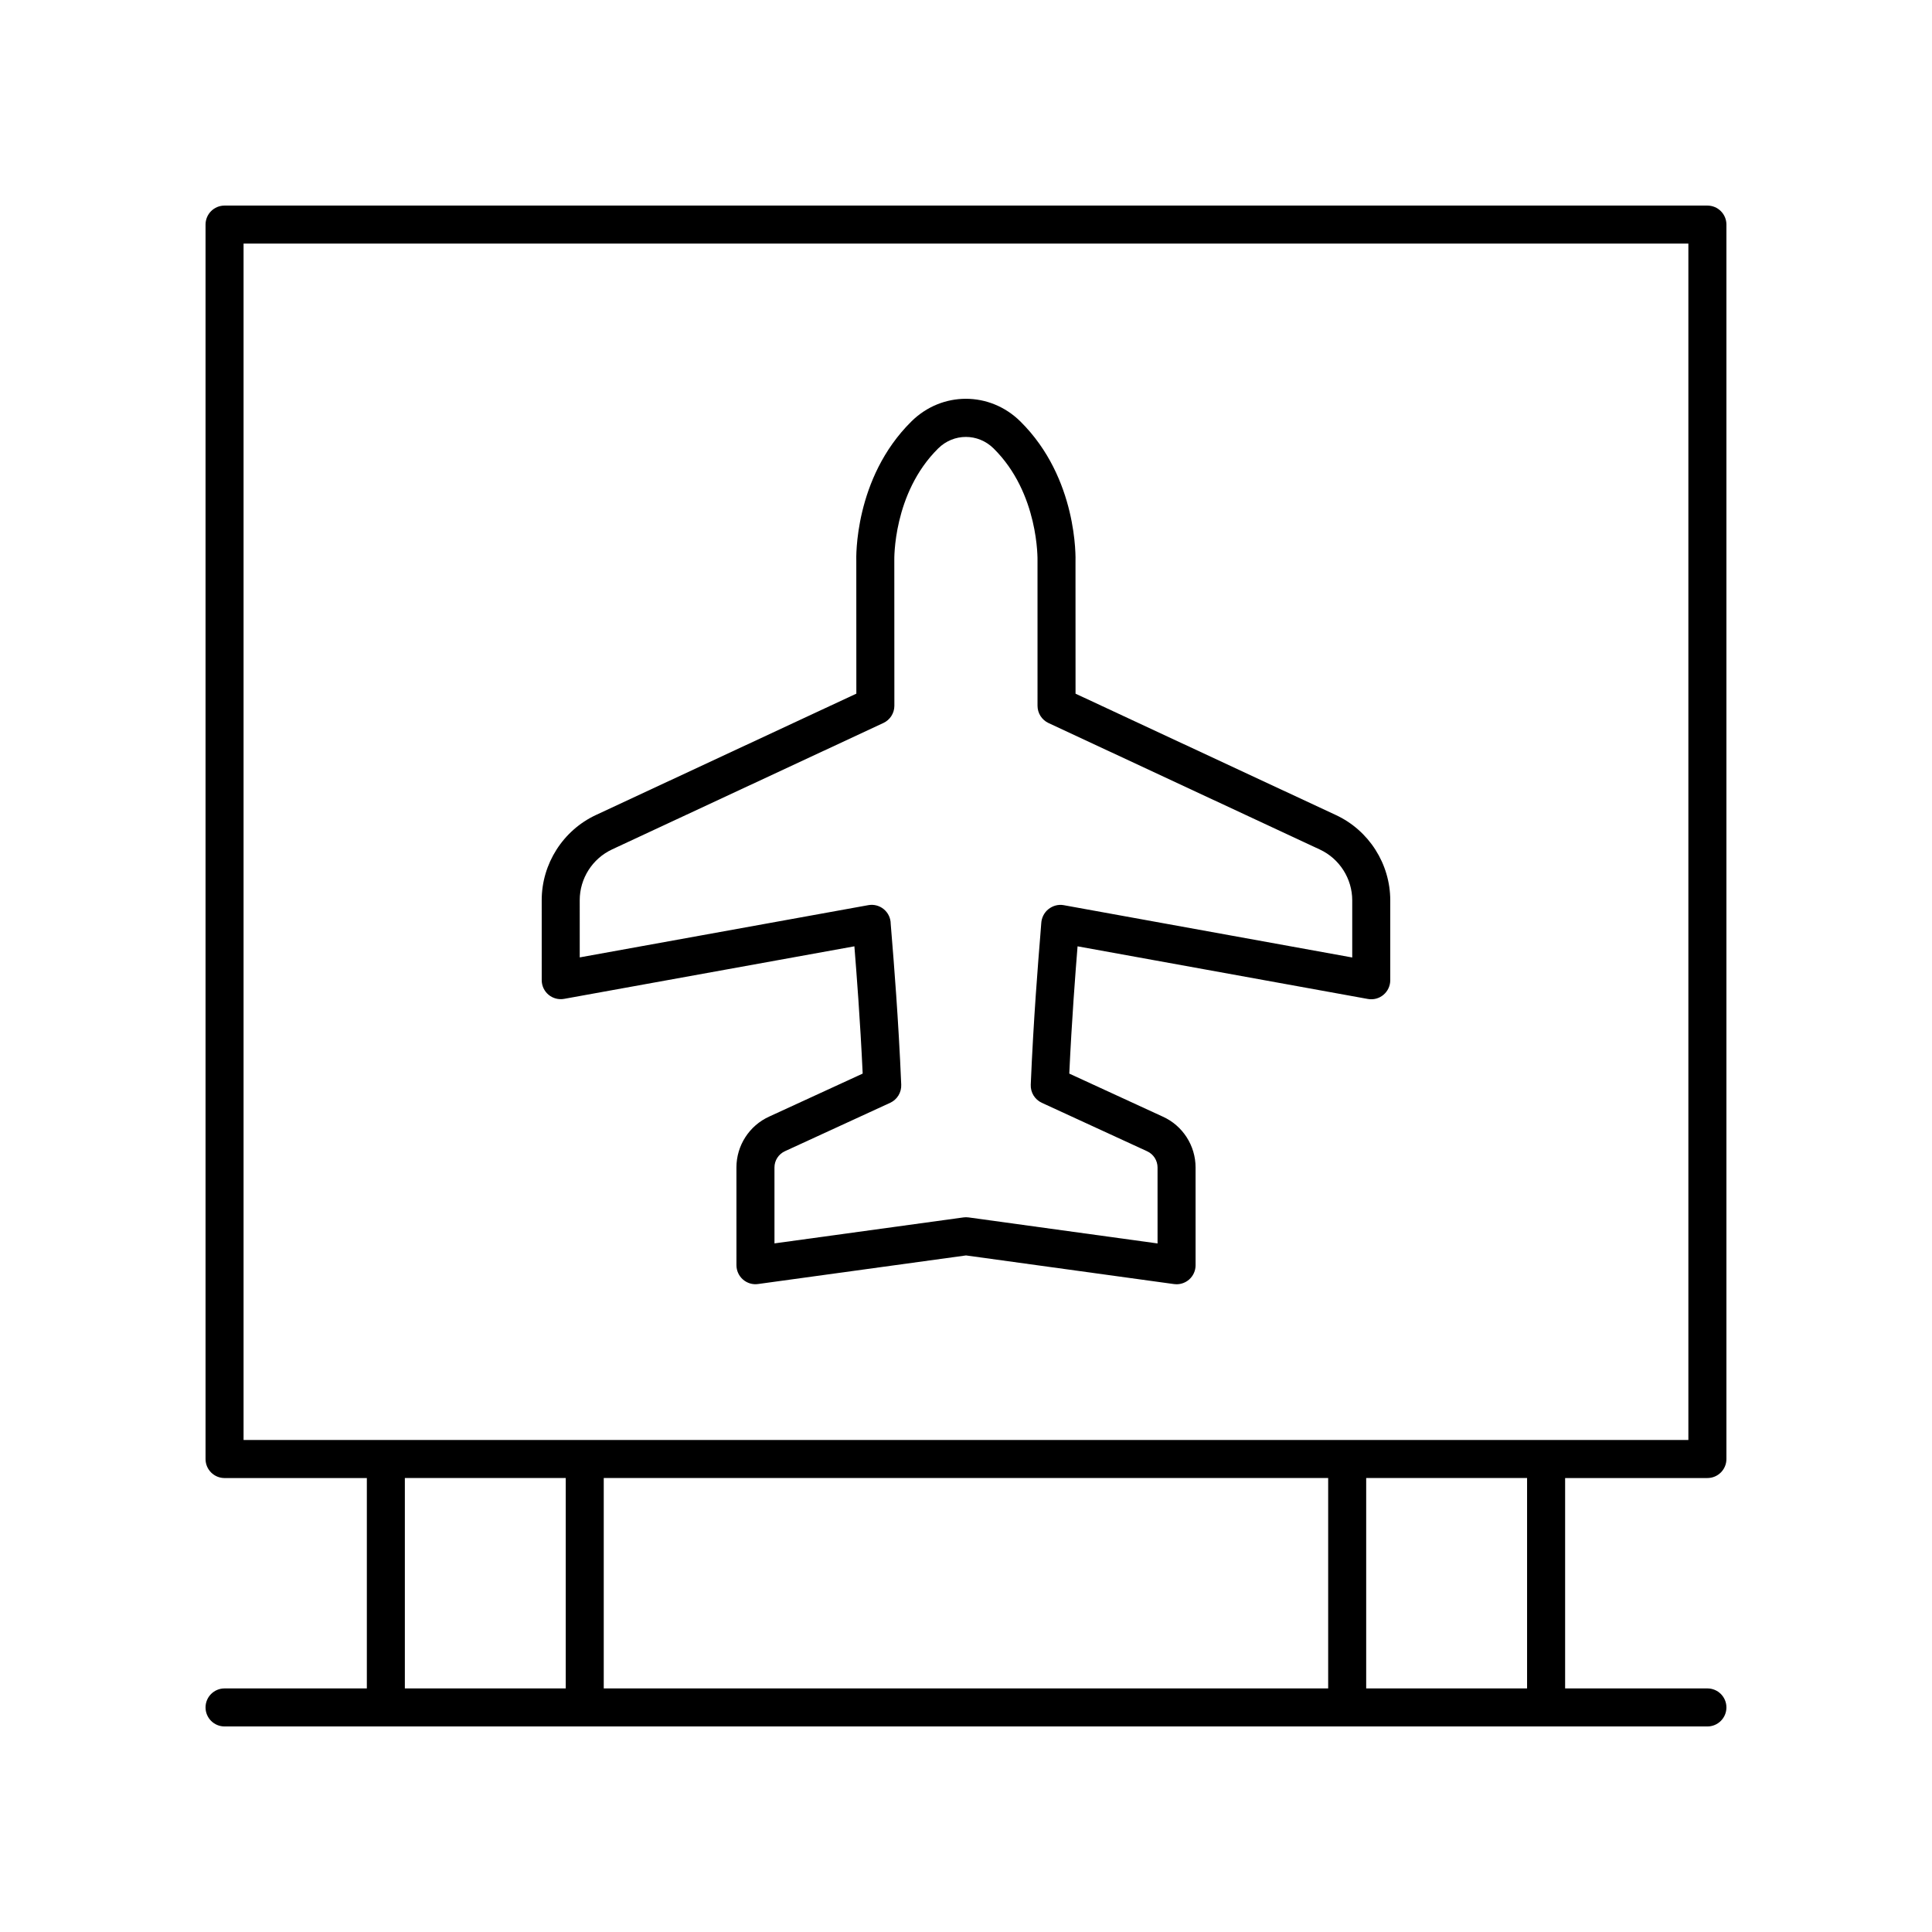
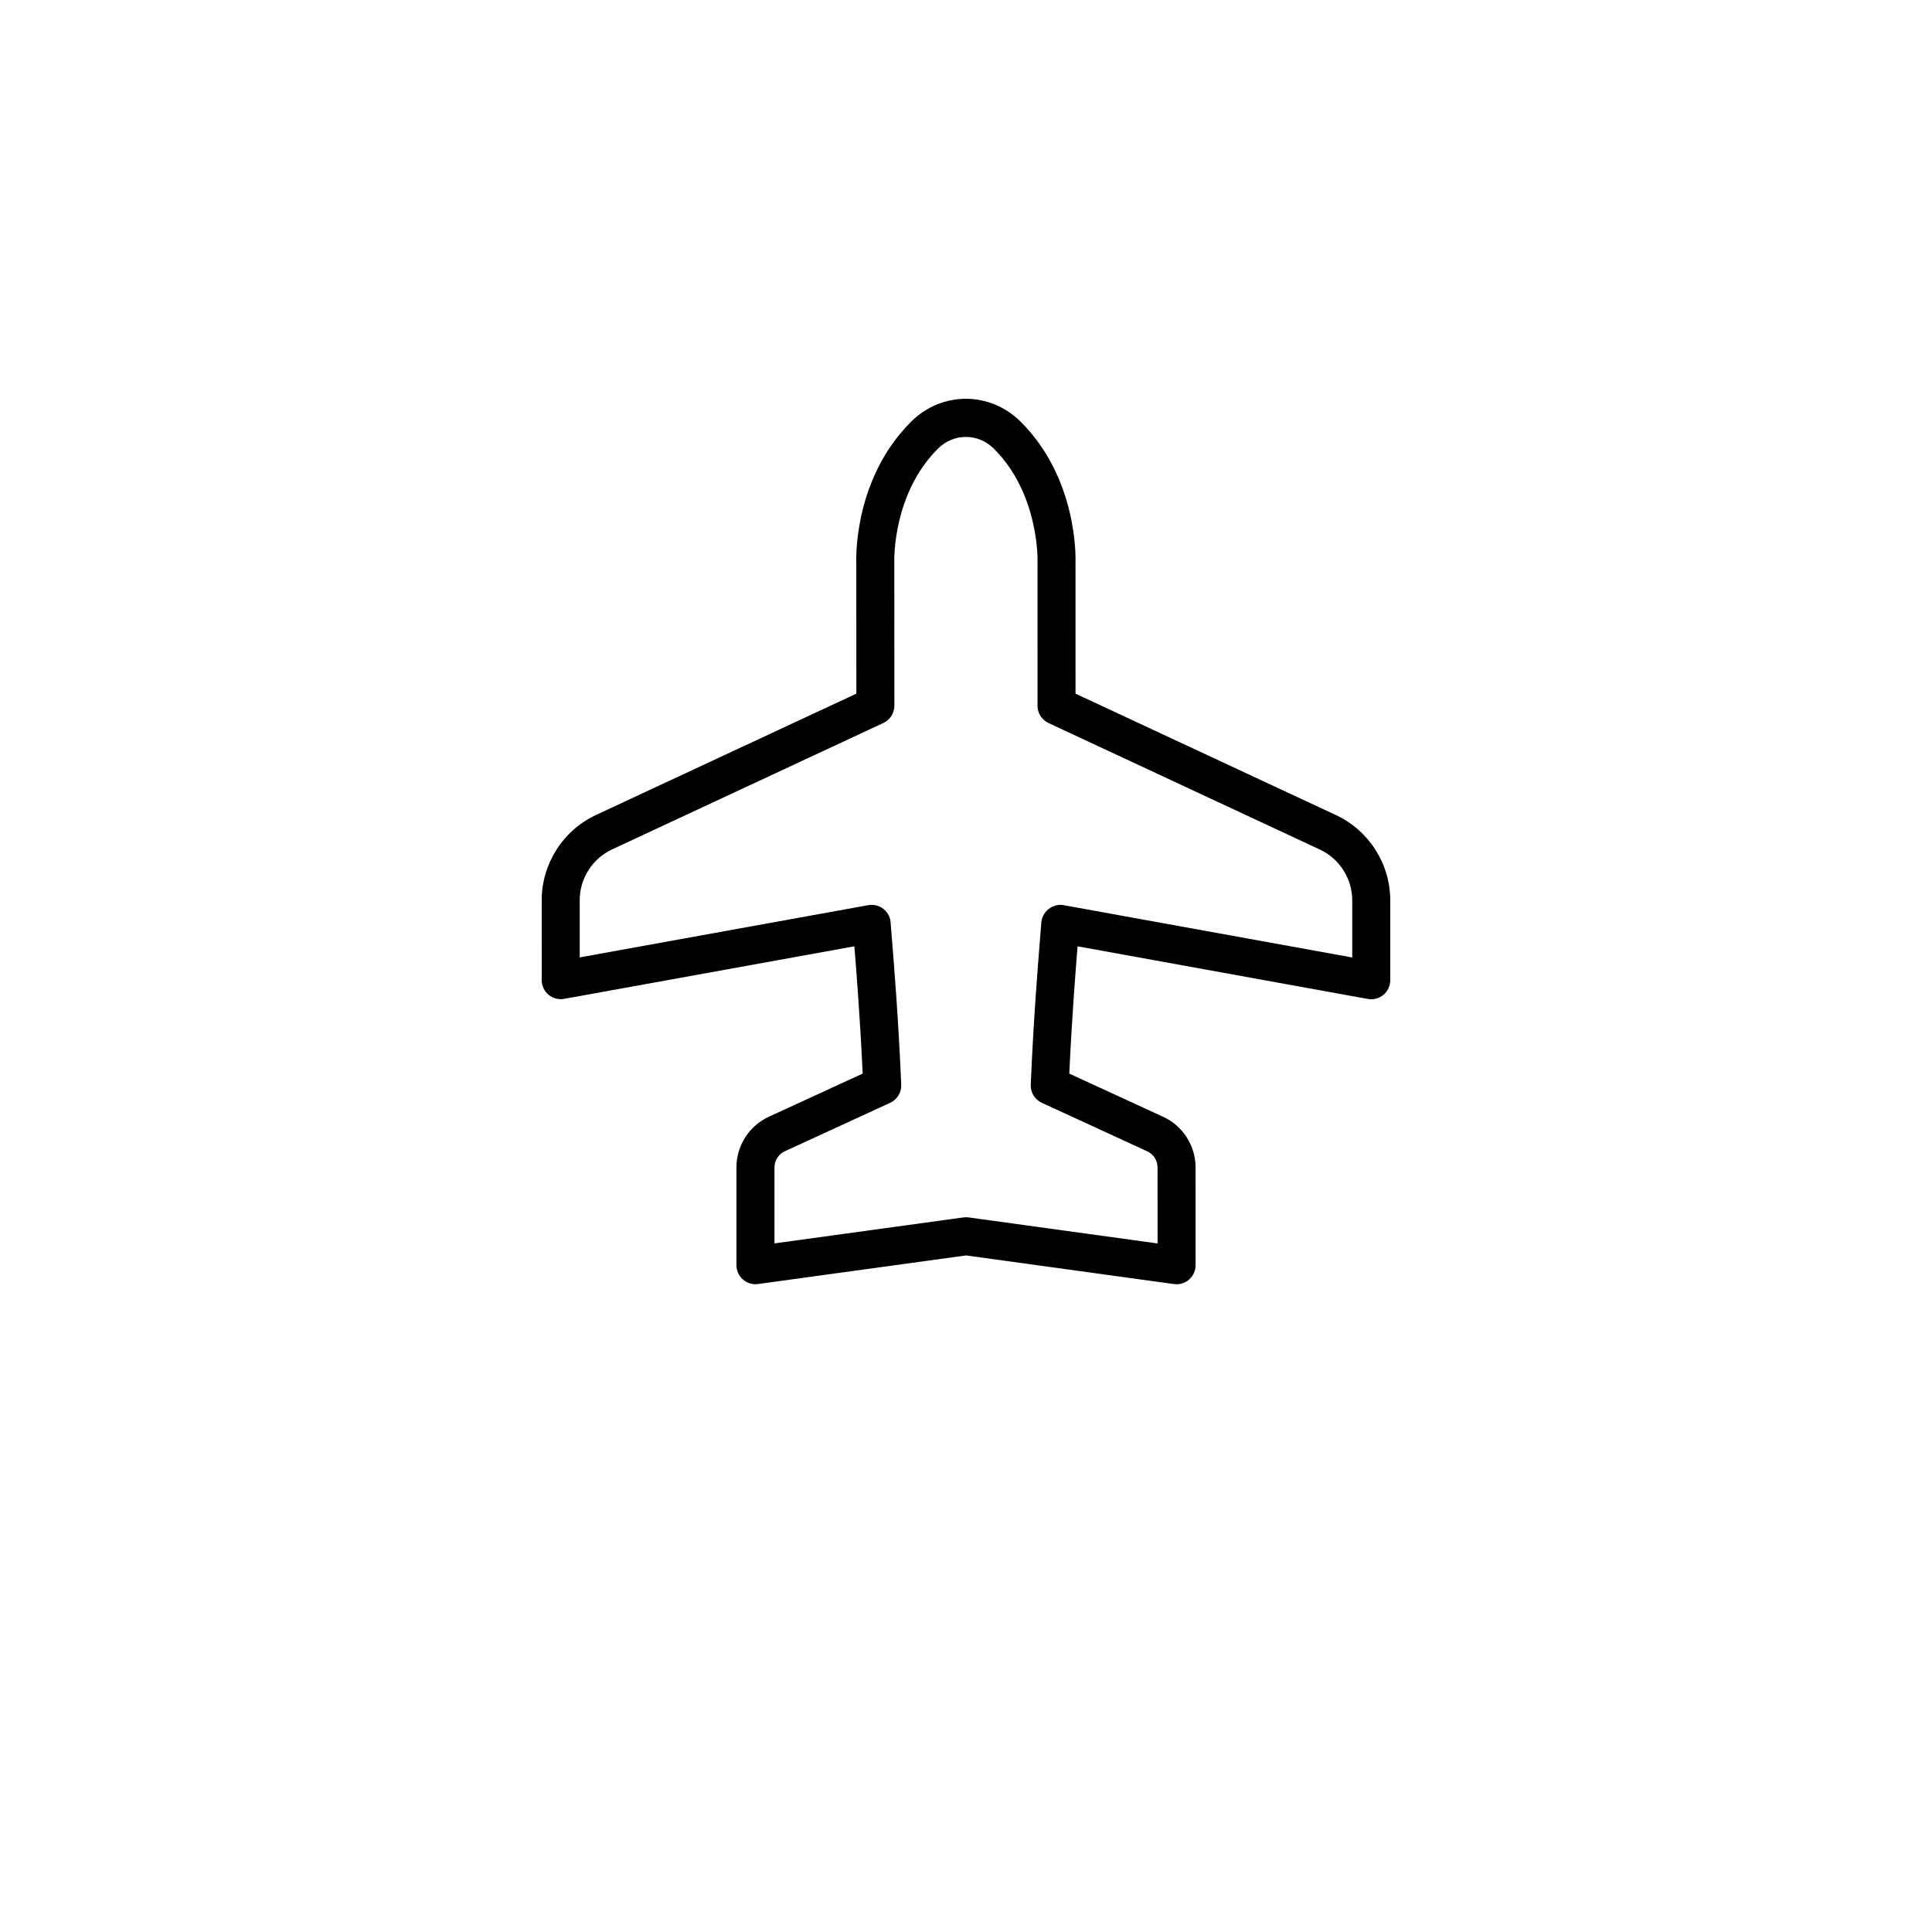
<svg xmlns="http://www.w3.org/2000/svg" fill="#000000" width="800px" height="800px" version="1.1" viewBox="144 144 512 512">
  <g>
-     <path d="m596.48 198.48h-392.97c-2.785 0-5.039 2.254-5.039 5.039v327.14c0 2.781 2.254 5.039 5.039 5.039h37.707v55.75h-37.707c-2.785 0-5.039 2.254-5.039 5.039 0 2.781 2.254 5.039 5.039 5.039h392.97c2.785 0 5.039-2.254 5.039-5.039 0-2.781-2.254-5.039-5.039-5.039h-37.707v-55.754h37.707c2.785 0 5.039-2.254 5.039-5.039v-327.14c0-2.781-2.254-5.035-5.039-5.035zm-345.19 337.21h42.637v55.754h-42.637zm244.69 0v55.754h-191.98v-55.754zm52.711 55.754h-42.637v-55.754h42.637zm42.746-65.832h-382.89v-317.06h382.89z" />
    <path d="m289.37 407.62c1.141 0.953 2.668 1.355 4.121 1.09l76.93-13.926c0.555 6.891 1.539 19.559 2.199 33.73l-24.754 11.383c-5.289 2.387-8.703 7.676-8.703 13.477l0.004 25.918c0 1.457 0.629 2.84 1.727 3.797 1.098 0.957 2.559 1.398 3.996 1.191l55.113-7.578 55.113 7.59c0.23 0.031 0.461 0.047 0.688 0.047 1.211 0 2.387-0.434 3.312-1.238 1.098-0.957 1.727-2.344 1.727-3.797l-0.004-25.914c0-5.801-3.418-11.094-8.676-13.465l-24.793-11.41c0.656-14.168 1.637-26.836 2.195-33.73l76.926 13.949c1.48 0.27 2.988-0.129 4.129-1.09 1.145-0.957 1.812-2.375 1.812-3.867v-21.191c-0.004-9.652-5.656-18.516-14.395-22.586l-69.008-32.168-0.012-34.93c0.035-0.895 0.645-22.145-14.617-37.223-8.098-7.996-20.773-7.996-28.859-0.004-15.262 15.074-14.641 36.324-14.613 37.035l0.012 35.113-68.988 32.148c-8.746 4.074-14.395 12.941-14.395 22.59l0.004 21.188c0 1.496 0.664 2.914 1.809 3.871zm16.832-38.516 71.902-33.504c1.777-0.828 2.914-2.609 2.914-4.566l-0.016-38.5c-0.004-0.176-0.418-17.793 11.625-29.691 4.113-4.07 10.566-4.07 14.691 0.004 12.051 11.898 11.641 29.52 11.633 29.867l0.004 38.328c0 1.957 1.137 3.738 2.906 4.566l71.922 33.527c5.207 2.43 8.57 7.711 8.574 13.457v15.152l-76.477-13.867c-1.445-0.262-2.902 0.16-4.043 1.066-1.137 0.906-1.824 2.309-1.895 3.758-0.016 0.355-0.109 1.457-0.246 3.176-0.543 6.664-1.816 22.27-2.535 39.59-0.082 2.043 1.074 3.93 2.926 4.785l27.902 12.84c1.688 0.762 2.773 2.449 2.773 4.297l0.004 20.137-50.074-6.898c-0.23-0.031-0.457-0.047-0.688-0.047-0.23 0-0.457 0.016-0.684 0.047l-50.074 6.883-0.004-20.137c0-1.848 1.086-3.531 2.805-4.309l27.863-12.812c1.855-0.855 3.012-2.746 2.926-4.789-0.723-17.32-1.996-32.926-2.543-39.586-0.137-1.719-0.23-2.824-0.246-3.047 0-1.492-0.664-2.91-1.812-3.867-1.145-0.961-2.68-1.359-4.121-1.09l-76.477 13.844-0.004-15.156c-0.004-5.746 3.359-11.027 8.566-13.457z" />
  </g>
</svg>